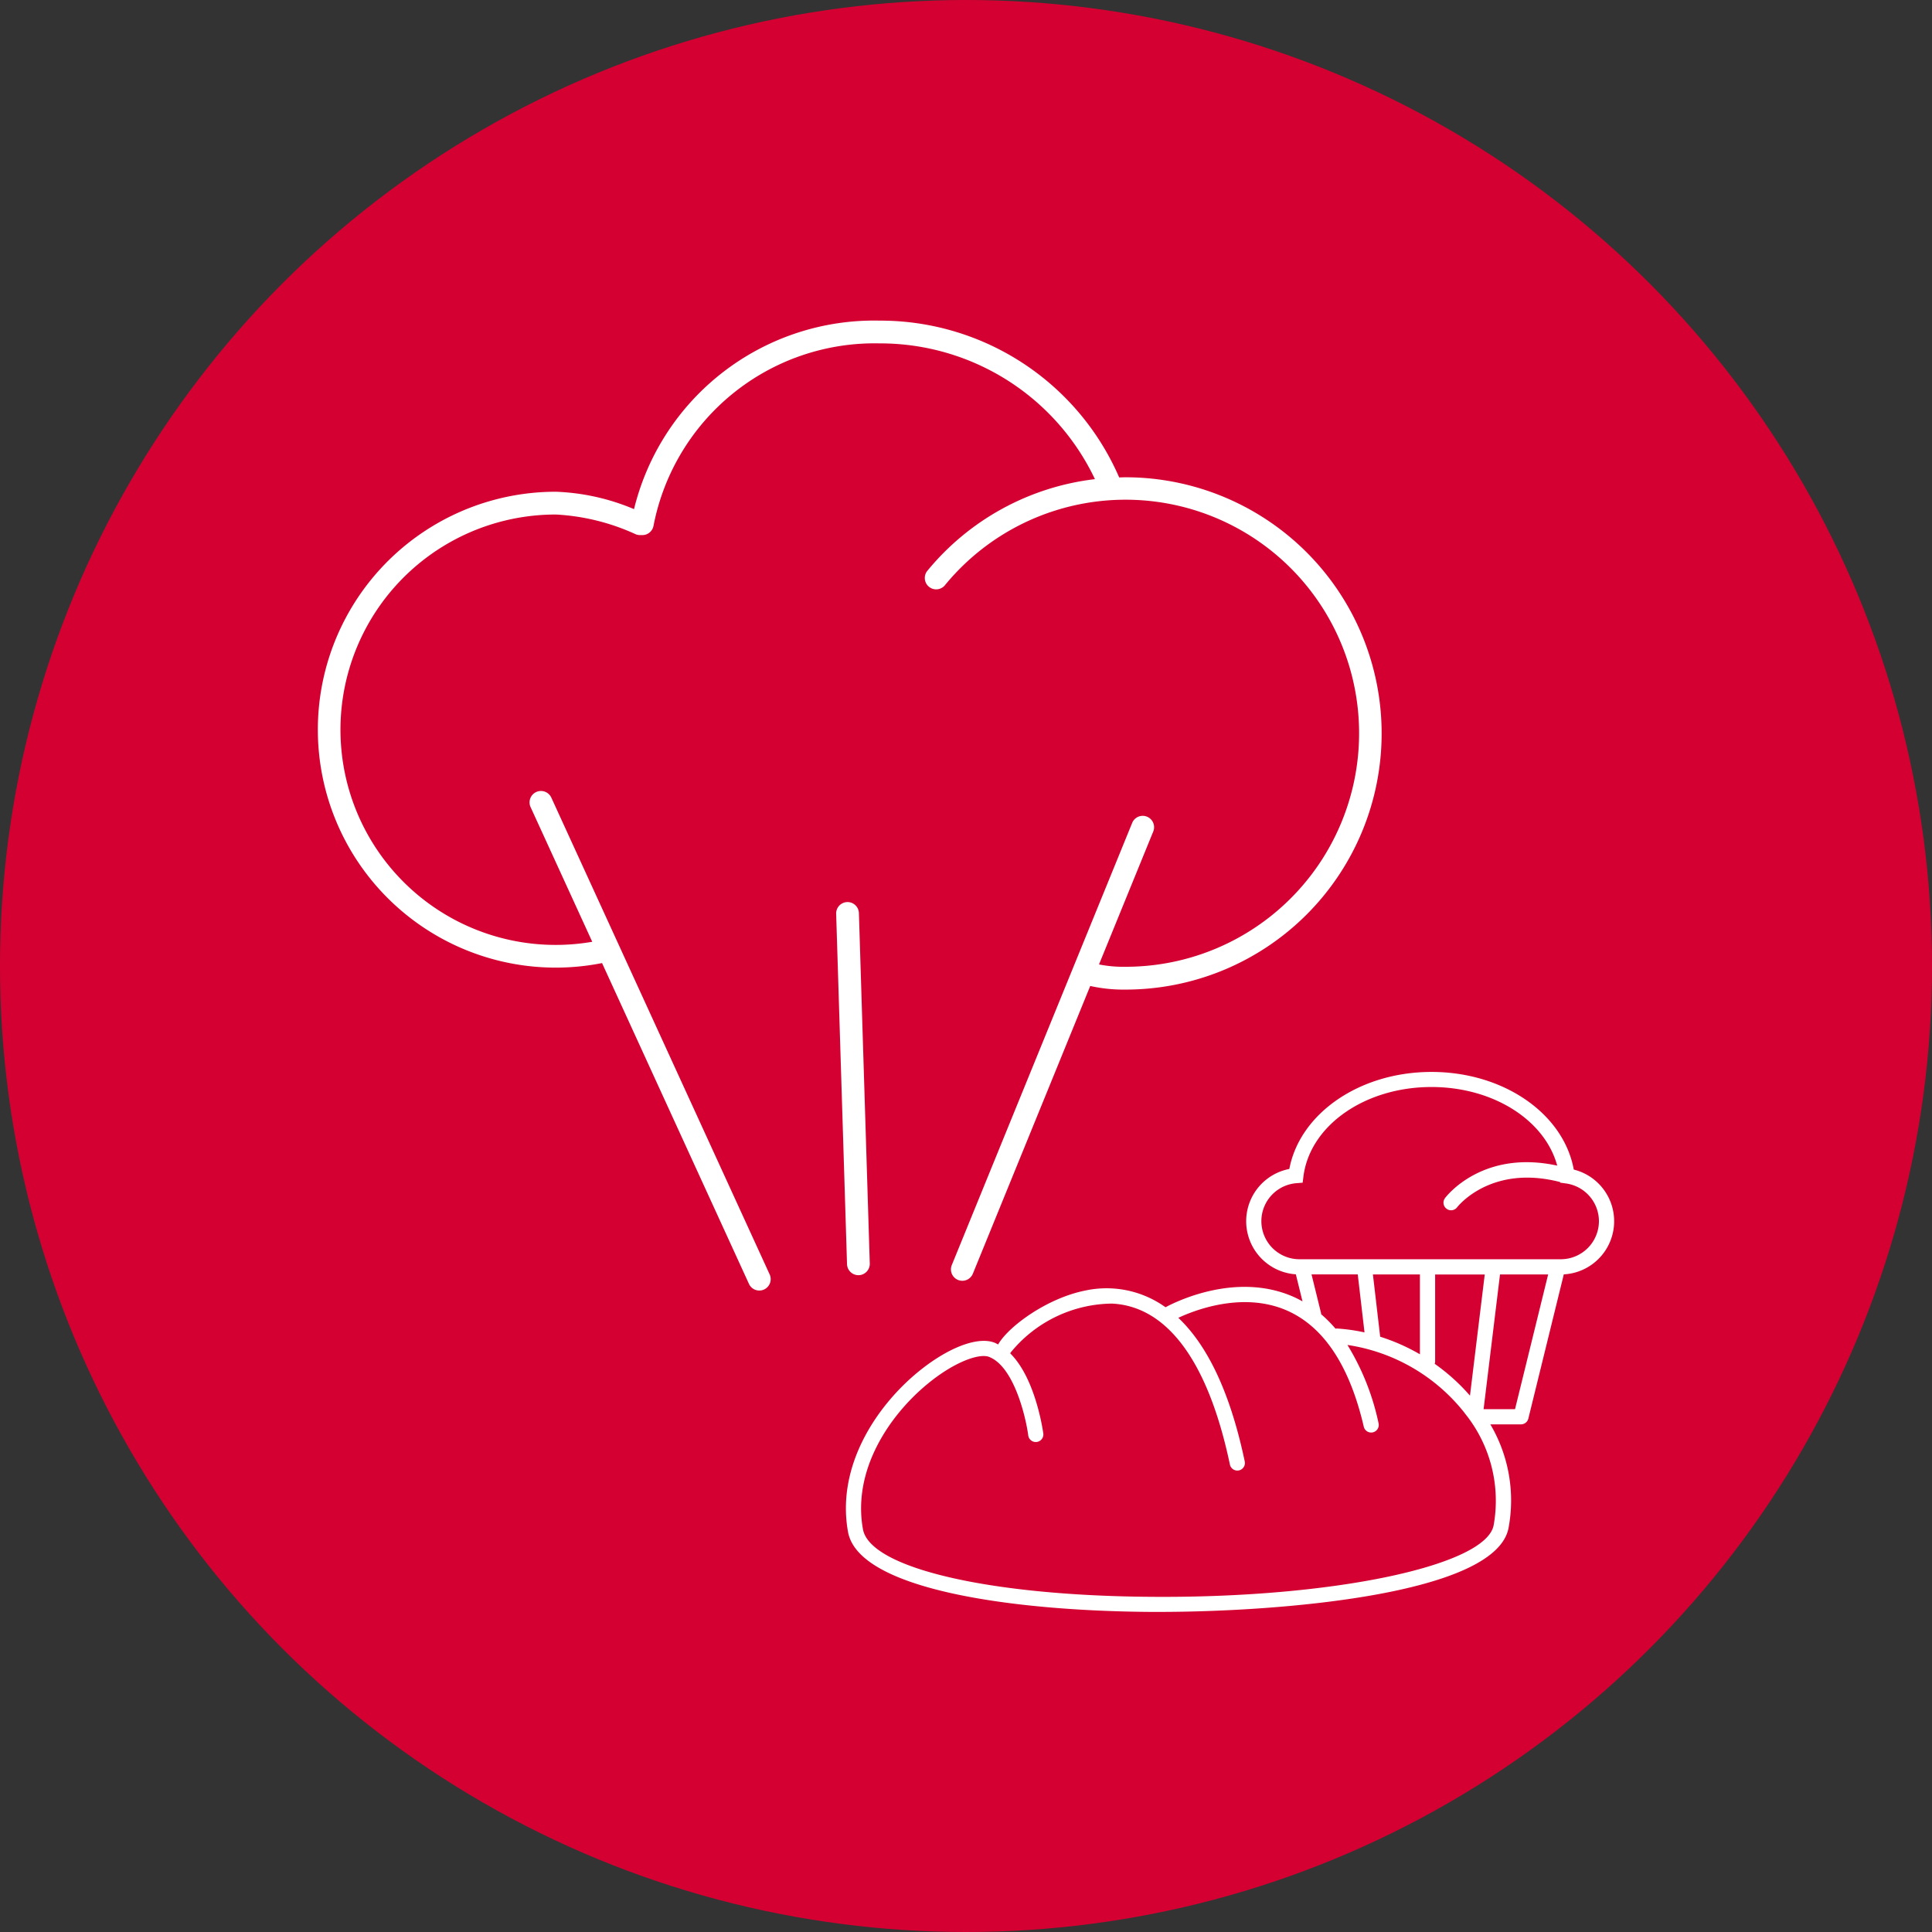
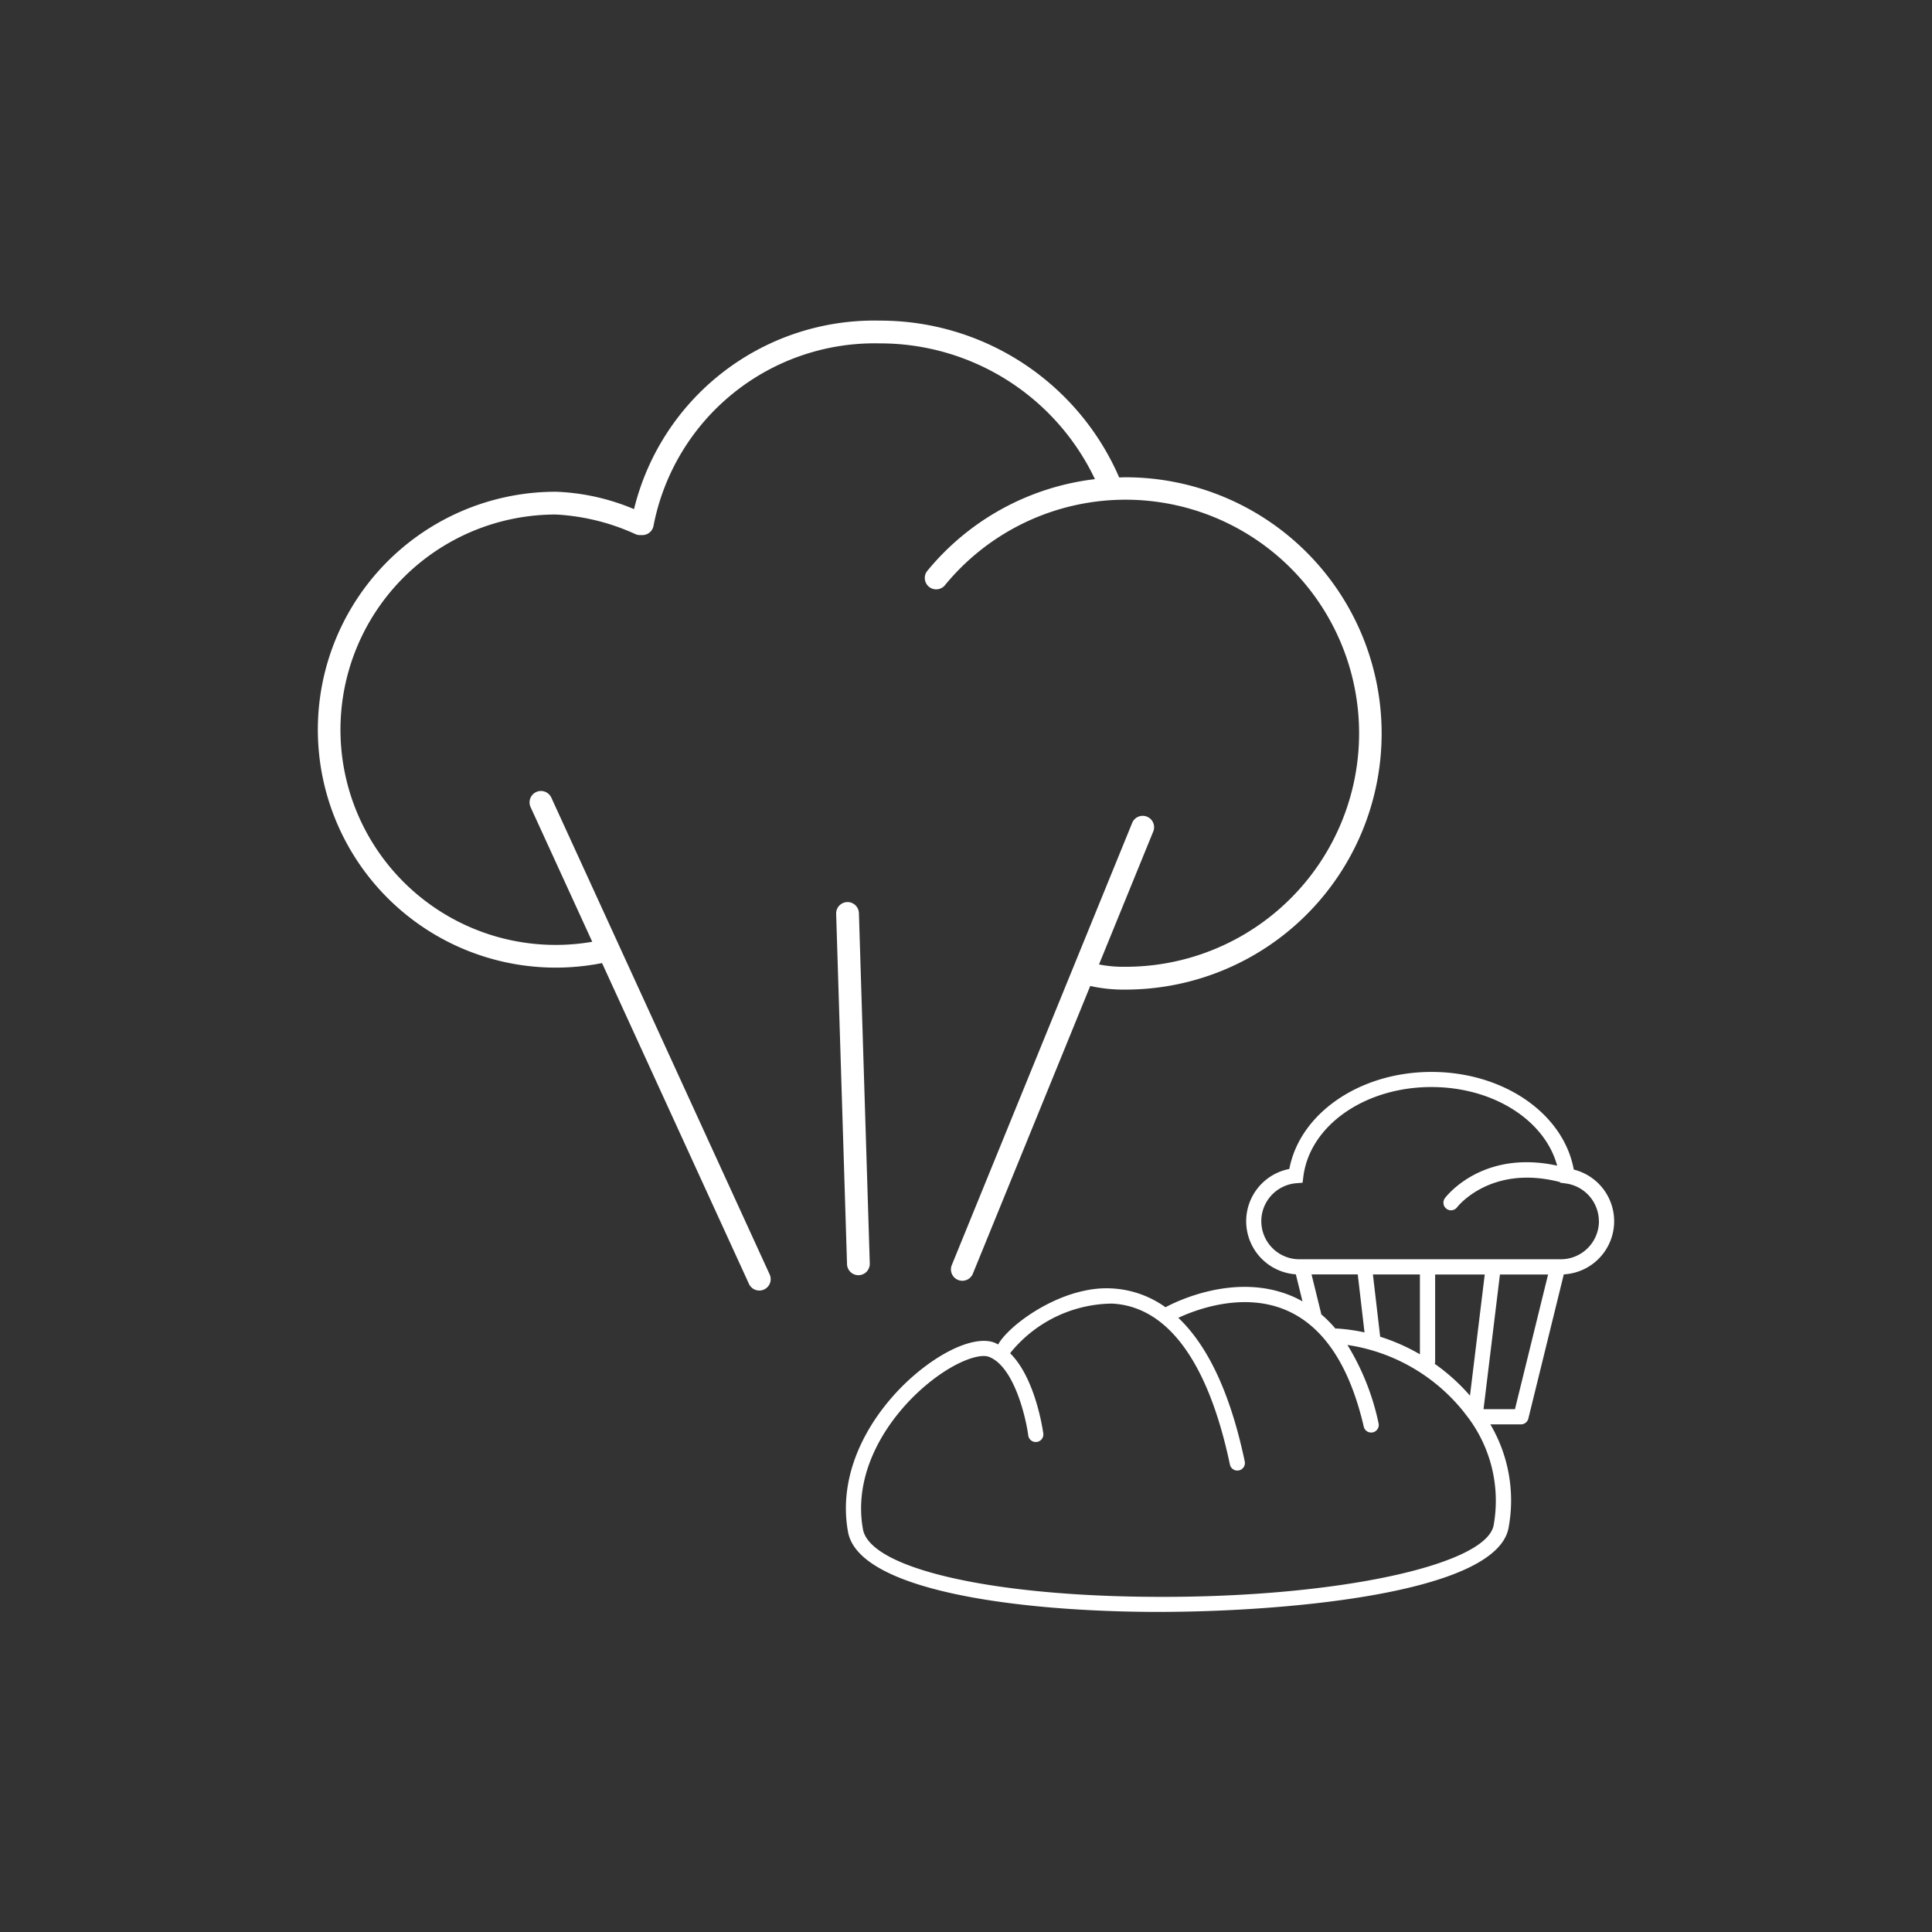
<svg xmlns="http://www.w3.org/2000/svg" width="148" height="148" viewBox="0 0 148 148">
  <rect x="0" y="0" width="148" height="148" fill="#333333" stroke="none" />
  <defs>
    <style>
      .cls-1 {
        fill: #d50032;
      }

      .cls-2 {
        fill: #fff;
      }
    </style>
  </defs>
  <g id="Group_1" data-name="Group 1" transform="translate(0.296 0.296)">
-     <circle id="Ellipse_1" data-name="Ellipse 1" class="cls-1" cx="74" cy="74" r="74" transform="translate(-0.296 -0.296)" />
-     <path id="Path_1" data-name="Path 1" class="cls-2" d="M77.74,109.81l-.833-26.85a.872.872,0,0,1,1.743-.054l.833,26.849a.872.872,0,0,1-.845.9h-.027A.872.872,0,0,1,77.74,109.81ZM55.088,74.073A.872.872,0,1,0,53.5,74.8l4.723,10.315a16.485,16.485,0,1,1-2.781-32.73A16.748,16.748,0,0,1,61.56,53.9a.878.878,0,0,0,.323.061h.177a.871.871,0,0,0,.854-.7A17.248,17.248,0,0,1,80.24,39.275a18.21,18.21,0,0,1,16.491,10.4,19.578,19.578,0,0,0-12.87,7.062.872.872,0,0,0,1.349,1.1,17.89,17.89,0,1,1,13.86,29.193,9.6,9.6,0,0,1-2.027-.179l4.166-10.211a.872.872,0,0,0-1.614-.658l-13.83,33.9a.871.871,0,0,0,.478,1.136.858.858,0,0,0,.329.065.872.872,0,0,0,.808-.543L96.371,88.5a11.679,11.679,0,0,0,2.7.277,19.622,19.622,0,1,0,0-39.245c-.161,0-.321.009-.482.013A19.949,19.949,0,0,0,80.24,37.531,18.938,18.938,0,0,0,61.423,51.972a16.927,16.927,0,0,0-5.977-1.332,18.227,18.227,0,1,0,3.528,36.106l11.254,24.576a.872.872,0,0,0,.793.509.882.882,0,0,0,.363-.079.872.872,0,0,0,.429-1.156Zm77.561,36.516-2.717,11.051a.582.582,0,0,1-.564.443h-2.346a11.477,11.477,0,0,1,1.391,7.948c-.992,5.1-17.591,6.418-26.78,6.418l-.63,0c-10.688-.073-22.392-1.722-23.188-6.132-.905-5.011,2.154-9.592,5.318-12.209,2.283-1.887,4.6-2.785,5.9-2.285.1.037.187.092.28.139.8-1.388,3.739-3.542,6.666-4.128a7.747,7.747,0,0,1,6.16,1.278c.67-.365,5.349-2.744,9.763-.817.25.109.491.233.729.366l-.509-2.072a4.077,4.077,0,0,1-.5-8.071c.811-4.268,5.4-7.433,10.891-7.433,5.518,0,10.113,3.187,10.9,7.48a4.077,4.077,0,0,1-.76,8.027Zm-11.023,6.126V110.6h-3.6l.556,4.769A14.988,14.988,0,0,1,121.626,116.715Zm1.135.731a15.072,15.072,0,0,1,2.7,2.437l1.131-9.282h-3.8v6.706A.578.578,0,0,1,122.761,117.445Zm-8.7-3.8a9.944,9.944,0,0,1,1.1,1.107.633.633,0,0,1,.085-.014,13.875,13.875,0,0,1,2.136.3l-.518-4.445h-3.541l.734,2.985C114.059,113.607,114.053,113.627,114.056,113.648Zm10.988,7.562A14.053,14.053,0,0,0,116.074,116a18.886,18.886,0,0,1,2.383,5.994.581.581,0,0,1-.434.7.573.573,0,0,1-.132.015.581.581,0,0,1-.566-.449c-1.085-4.669-3.067-7.662-5.891-8.9-3.352-1.464-7.018-.045-8.315.561,2.006,1.9,3.879,5.25,5.088,11a.581.581,0,0,1-.449.689.593.593,0,0,1-.12.012.582.582,0,0,1-.568-.462c-1.653-7.855-4.777-12.119-9.033-12.329a10.14,10.14,0,0,0-7.782,3.773c0,.016-.006.03-.008.045,1.942,1.925,2.5,5.929,2.528,6.129a.581.581,0,1,1-1.152.153c-.19-1.426-1.1-5.287-3.01-6.02-.729-.281-2.637.358-4.738,2.1-2.911,2.407-5.731,6.589-4.915,11.106.535,2.962,9.6,5.091,22.052,5.176,13.864.117,25.655-2.362,26.261-5.476A10.633,10.633,0,0,0,125.044,121.21Zm6.4-10.609h-3.688l-1.235,10.14h0l-.022.179h2.408Zm3.891-4.083a2.929,2.929,0,0,0-2.523-2.888l-.443-.061-.006-.046c-5.32-1.38-7.863,1.894-7.889,1.929a.581.581,0,1,1-.93-.7c.12-.161,2.88-3.732,8.595-2.488-.947-3.487-4.9-6.022-9.634-6.022-5.1,0-9.314,2.949-9.808,6.86l-.059.47-.473.037a2.918,2.918,0,0,0,.23,5.827h20.017A2.925,2.925,0,0,0,135.34,106.517Z" transform="translate(-13.15 -13.266)" />
+     <path id="Path_1" data-name="Path 1" class="cls-2" d="M77.74,109.81l-.833-26.85a.872.872,0,0,1,1.743-.054l.833,26.849a.872.872,0,0,1-.845.9h-.027A.872.872,0,0,1,77.74,109.81ZM55.088,74.073A.872.872,0,1,0,53.5,74.8l4.723,10.315a16.485,16.485,0,1,1-2.781-32.73A16.748,16.748,0,0,1,61.56,53.9a.878.878,0,0,0,.323.061h.177a.871.871,0,0,0,.854-.7A17.248,17.248,0,0,1,80.24,39.275a18.21,18.21,0,0,1,16.491,10.4,19.578,19.578,0,0,0-12.87,7.062.872.872,0,0,0,1.349,1.1,17.89,17.89,0,1,1,13.86,29.193,9.6,9.6,0,0,1-2.027-.179l4.166-10.211a.872.872,0,0,0-1.614-.658l-13.83,33.9a.871.871,0,0,0,.478,1.136.858.858,0,0,0,.329.065.872.872,0,0,0,.808-.543L96.371,88.5a11.679,11.679,0,0,0,2.7.277,19.622,19.622,0,1,0,0-39.245c-.161,0-.321.009-.482.013A19.949,19.949,0,0,0,80.24,37.531,18.938,18.938,0,0,0,61.423,51.972a16.927,16.927,0,0,0-5.977-1.332,18.227,18.227,0,1,0,3.528,36.106l11.254,24.576a.872.872,0,0,0,.793.509.882.882,0,0,0,.363-.079.872.872,0,0,0,.429-1.156Zm77.561,36.516-2.717,11.051a.582.582,0,0,1-.564.443h-2.346a11.477,11.477,0,0,1,1.391,7.948c-.992,5.1-17.591,6.418-26.78,6.418l-.63,0c-10.688-.073-22.392-1.722-23.188-6.132-.905-5.011,2.154-9.592,5.318-12.209,2.283-1.887,4.6-2.785,5.9-2.285.1.037.187.092.28.139.8-1.388,3.739-3.542,6.666-4.128a7.747,7.747,0,0,1,6.16,1.278c.67-.365,5.349-2.744,9.763-.817.25.109.491.233.729.366l-.509-2.072a4.077,4.077,0,0,1-.5-8.071c.811-4.268,5.4-7.433,10.891-7.433,5.518,0,10.113,3.187,10.9,7.48a4.077,4.077,0,0,1-.76,8.027Zm-11.023,6.126V110.6h-3.6l.556,4.769A14.988,14.988,0,0,1,121.626,116.715Zm1.135.731a15.072,15.072,0,0,1,2.7,2.437l1.131-9.282h-3.8v6.706A.578.578,0,0,1,122.761,117.445Zm-8.7-3.8a9.944,9.944,0,0,1,1.1,1.107.633.633,0,0,1,.085-.014,13.875,13.875,0,0,1,2.136.3l-.518-4.445h-3.541l.734,2.985C114.059,113.607,114.053,113.627,114.056,113.648Zm10.988,7.562A14.053,14.053,0,0,0,116.074,116a18.886,18.886,0,0,1,2.383,5.994.581.581,0,0,1-.434.7.573.573,0,0,1-.132.015.581.581,0,0,1-.566-.449c-1.085-4.669-3.067-7.662-5.891-8.9-3.352-1.464-7.018-.045-8.315.561,2.006,1.9,3.879,5.25,5.088,11a.581.581,0,0,1-.449.689.593.593,0,0,1-.12.012.582.582,0,0,1-.568-.462c-1.653-7.855-4.777-12.119-9.033-12.329a10.14,10.14,0,0,0-7.782,3.773c0,.016-.006.03-.008.045,1.942,1.925,2.5,5.929,2.528,6.129a.581.581,0,1,1-1.152.153c-.19-1.426-1.1-5.287-3.01-6.02-.729-.281-2.637.358-4.738,2.1-2.911,2.407-5.731,6.589-4.915,11.106.535,2.962,9.6,5.091,22.052,5.176,13.864.117,25.655-2.362,26.261-5.476A10.633,10.633,0,0,0,125.044,121.21m6.4-10.609h-3.688l-1.235,10.14h0l-.022.179h2.408Zm3.891-4.083a2.929,2.929,0,0,0-2.523-2.888l-.443-.061-.006-.046c-5.32-1.38-7.863,1.894-7.889,1.929a.581.581,0,1,1-.93-.7c.12-.161,2.88-3.732,8.595-2.488-.947-3.487-4.9-6.022-9.634-6.022-5.1,0-9.314,2.949-9.808,6.86l-.059.47-.473.037a2.918,2.918,0,0,0,.23,5.827h20.017A2.925,2.925,0,0,0,135.34,106.517Z" transform="translate(-13.15 -13.266)" />
  </g>
</svg>